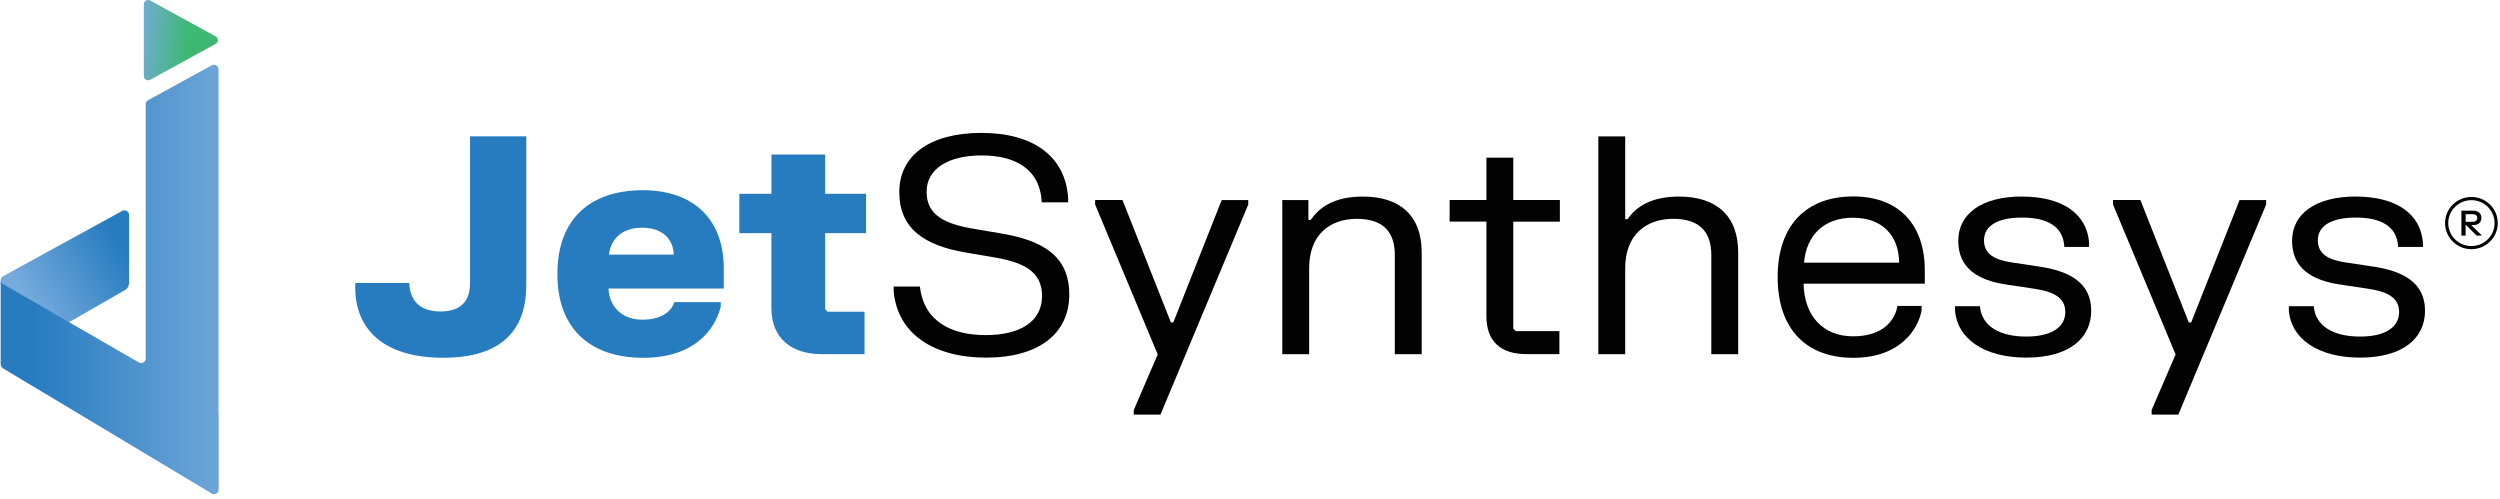
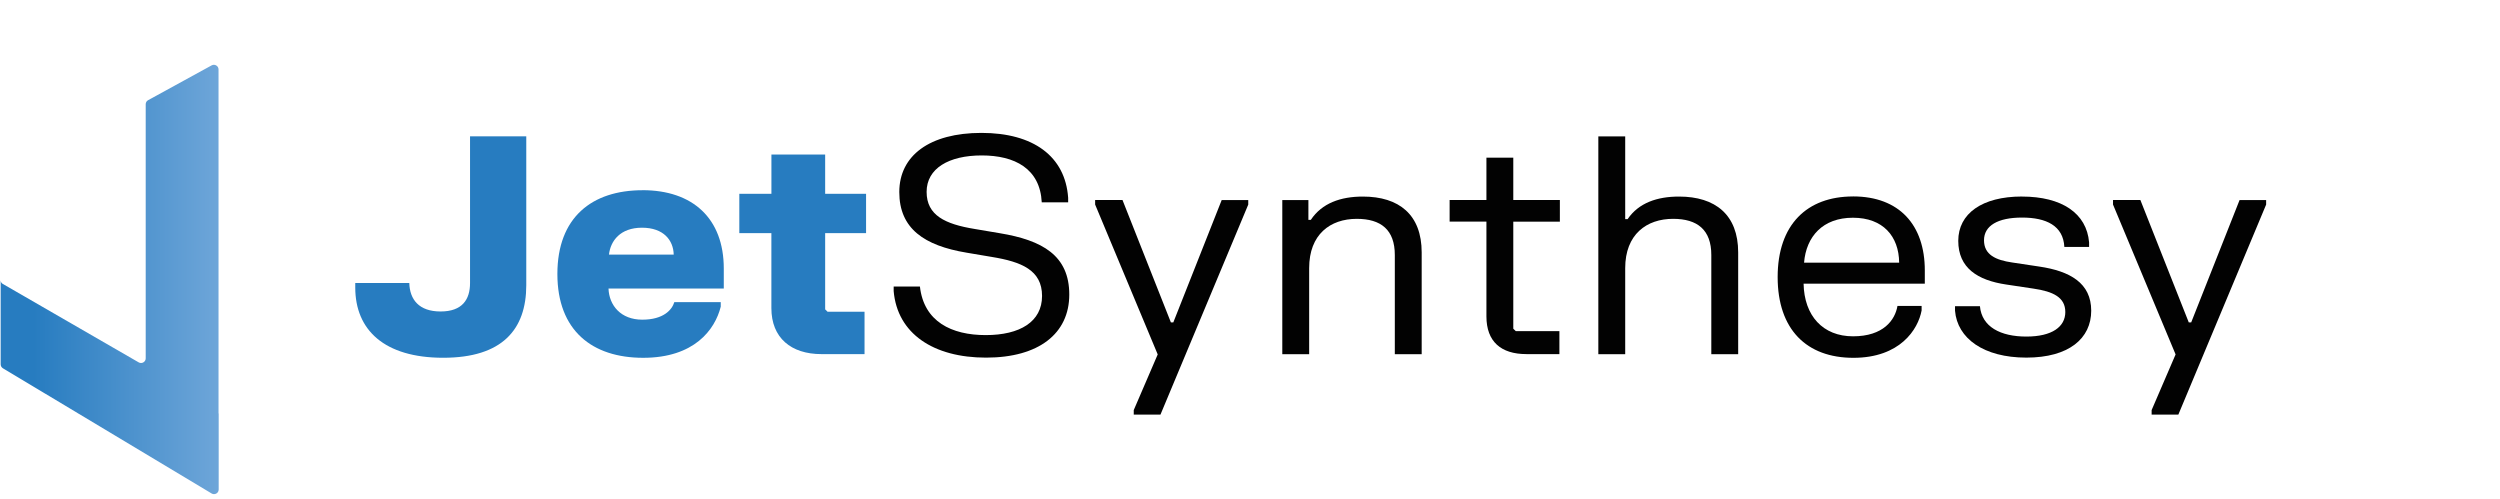
<svg xmlns="http://www.w3.org/2000/svg" width="381" height="76" viewBox="0 0 381 76" fill="none">
  <path d="M80.204 20.779V43.459C80.204 50.235 76.526 54.523 67.545 54.523C58.564 54.523 54.141 50.281 54.141 43.825V43.134H62.377C62.447 45.644 63.843 47.469 67.146 47.469C70.449 47.469 71.634 45.65 71.634 43.134V20.773H80.199L80.204 20.779Z" fill="#277CC0" />
  <path d="M97.927 28.984C105.559 28.984 110.305 33.273 110.305 40.926V43.971H92.736C92.83 46.551 94.619 48.718 97.88 48.718C101.142 48.718 102.421 47.196 102.767 46.045H109.842V46.737C108.956 50.264 105.794 54.529 98.021 54.529C90.248 54.529 84.945 50.38 84.945 41.757C84.945 33.133 90.201 28.99 97.927 28.99V28.984ZM102.673 38.805C102.626 36.614 101.136 34.702 97.834 34.702C94.531 34.702 93.041 36.707 92.806 38.805H102.673Z" fill="#277CC0" />
  <path d="M117.564 29.538V23.547H125.754V29.538H131.989V35.529H125.754V47.145L126.123 47.511H131.755V53.967H125.191C120.539 53.967 117.559 51.48 117.559 46.959V35.529H112.672V29.538H117.559H117.564Z" fill="#277CC0" />
  <path d="M149.57 20.254C157.46 20.254 162.347 23.805 162.787 30.144V30.836H158.763C158.505 25.693 154.645 23.688 149.617 23.688C144.59 23.688 141.216 25.67 141.216 29.243C141.216 32.817 144.032 34.154 148.526 34.892L152.345 35.537C158.886 36.617 162.958 38.948 162.958 44.892C162.958 50.837 158.305 54.503 150.274 54.503C142.244 54.503 136.752 50.837 136.195 44.363V43.672H140.196C140.801 49.018 145.013 51.069 150.222 51.069C155.431 51.069 158.809 49.041 158.809 45.101C158.809 41.162 155.665 39.895 151.154 39.157L147.335 38.512C140.818 37.431 137.052 34.822 137.052 29.267C137.052 23.711 141.68 20.254 149.57 20.254Z" fill="#020202" />
  <path d="M171.07 30.486L178.443 49.133H178.813L186.187 30.486H190.234V31.178L176.853 63.19H172.783V62.498L176.436 54.015L166.898 31.172V30.48H171.063L171.07 30.486Z" fill="#020202" />
  <path d="M199.4 30.486V33.508H199.769C201.47 30.951 204.327 29.957 207.706 29.957C213.22 29.957 216.664 32.723 216.664 38.464V53.979H212.57V38.859C212.57 35.03 210.474 33.351 206.773 33.351C202.725 33.351 199.516 35.721 199.516 40.864V53.979H195.422V30.492H199.4V30.486Z" fill="#020202" />
  <path d="M226.531 30.483V24.027H230.625V30.483H237.724V33.778H230.625V50.095L231 50.461H237.653V53.965H232.626C228.743 53.965 226.531 52.053 226.531 48.224V33.772H220.922V30.477H226.531V30.483Z" fill="#020202" />
  <path d="M247.681 20.781V33.391H248.05C249.751 30.904 252.567 29.957 255.893 29.957C261.407 29.957 264.898 32.723 264.898 38.464V53.979H260.804V38.859C260.804 35.03 258.686 33.35 254.984 33.35C250.936 33.35 247.681 35.721 247.681 40.864V53.979H243.586V20.787H247.681V20.781Z" fill="#020202" />
  <path d="M282.406 29.934C289.458 29.934 293.341 34.292 293.341 41.207V43.235H274.867C274.962 48.122 277.802 51.254 282.406 51.254C287.011 51.254 288.807 48.79 289.175 46.622H292.854V47.314C292.32 50.196 289.575 54.531 282.453 54.531C275.331 54.531 270.914 50.219 270.914 42.224C270.914 34.228 275.384 29.939 282.406 29.939V29.934ZM289.433 40.027C289.388 36.018 286.987 33.182 282.383 33.182C277.777 33.182 275.261 36.064 274.939 40.027H289.433Z" fill="#020202" />
  <path d="M308.141 29.955C314.236 29.955 318.008 32.512 318.378 36.94V37.631H314.606C314.442 34.406 311.86 33.157 308.158 33.157C304.458 33.157 302.363 34.401 302.363 36.614C302.363 38.828 304.152 39.636 306.646 40.002L310.787 40.624C315.463 41.315 318.701 43.134 318.701 47.353C318.701 51.572 315.304 54.5 308.811 54.5C302.316 54.5 298.292 51.572 297.945 47.353V46.661H301.741C302.022 49.817 304.885 51.293 308.816 51.293C312.746 51.293 314.753 49.793 314.753 47.556C314.753 45.319 312.916 44.424 309.889 43.983L305.747 43.361C301.394 42.716 298.439 40.85 298.439 36.702C298.439 32.553 302.07 29.949 308.141 29.949V29.955Z" fill="#020202" />
  <path d="M326.195 30.486L333.568 49.133H333.938L341.312 30.486H345.359V31.178L331.978 63.19H327.908V62.498L331.561 54.015L322.023 31.172V30.48H326.188L326.195 30.486Z" fill="#020202" />
-   <path d="M359.016 29.955C365.11 29.955 368.882 32.512 369.252 36.94V37.631H365.48C365.316 34.406 362.735 33.157 359.033 33.157C355.331 33.157 353.238 34.401 353.238 36.614C353.238 38.828 355.026 39.636 357.519 40.002L361.661 40.624C366.336 41.315 369.574 43.134 369.574 47.353C369.574 51.572 366.178 54.5 359.684 54.5C353.191 54.5 349.166 51.572 348.82 47.353V46.661H352.615C352.897 49.817 355.76 51.293 359.69 51.293C363.62 51.293 365.626 49.793 365.626 47.556C365.626 45.319 363.791 44.424 360.764 43.983L356.622 43.361C352.269 42.716 349.312 40.85 349.312 36.702C349.312 32.553 352.945 29.949 359.016 29.949V29.955Z" fill="#020202" />
-   <path d="M18.616 32.148L0.465 42.096C0.242 42.224 0.102 42.462 0.102 42.718V43.398L8.443 50.295L19.032 44.217C19.431 43.991 19.671 43.567 19.671 43.113V32.764C19.671 32.23 19.091 31.887 18.616 32.148Z" fill="url(#paint0_linear_1248_23246)" />
-   <path d="M21.922 11.594V0.646C21.922 0.152 22.456 -0.156 22.89 0.082L32.874 5.556C33.32 5.8 33.32 6.439 32.874 6.683L22.89 12.157C22.456 12.395 21.922 12.082 21.922 11.594Z" fill="url(#paint1_linear_1248_23246)" />
  <path d="M33.334 63.024L33.305 63.007V10.581C33.305 10.046 32.724 9.703 32.249 9.965L22.569 15.27C22.341 15.392 22.206 15.63 22.206 15.886V54.615C22.206 55.156 21.613 55.499 21.138 55.226L0.412 43.261C0.254 43.168 0.148 43.011 0.119 42.837L0.102 42.709V55.522C0.102 55.766 0.231 55.998 0.442 56.126L32.249 75.204C32.724 75.488 33.328 75.151 33.328 74.599V63.024H33.334Z" fill="url(#paint2_linear_1248_23246)" />
-   <path d="M376.643 37.977C374.426 37.977 372.625 36.193 372.625 33.996C372.625 31.8 374.426 30.016 376.643 30.016C378.86 30.016 380.661 31.8 380.661 33.996C380.661 36.193 378.86 37.977 376.643 37.977ZM376.643 30.504C374.696 30.504 373.112 32.073 373.112 34.002C373.112 35.931 374.696 37.5 376.643 37.5C378.59 37.5 380.174 35.931 380.174 34.002C380.174 32.073 378.59 30.504 376.643 30.504Z" fill="#020202" />
-   <path d="M378.167 33.202C378.167 33.911 377.651 34.294 377.024 34.294H376.619L378.167 35.822V35.904H377.434L375.815 34.288H375.763V35.904H375.117V32.109H376.947C377.628 32.109 378.167 32.493 378.167 33.208V33.202ZM376.853 33.794C377.253 33.794 377.534 33.597 377.534 33.219C377.534 32.841 377.258 32.644 376.853 32.644H375.768V33.8H376.853V33.794Z" fill="#020202" />
  <defs>
    <linearGradient id="paint0_linear_1248_23246" x1="4.384" y1="46.455" x2="18.464" y2="37.636" gradientUnits="userSpaceOnUse">
      <stop stop-color="#77ABDC" />
      <stop offset="1" stop-color="#277CC0" />
    </linearGradient>
    <linearGradient id="paint1_linear_1248_23246" x1="20.59" y1="5.945" x2="28.432" y2="6.656" gradientUnits="userSpaceOnUse">
      <stop stop-color="#77ABDC" />
      <stop offset="1" stop-color="#3EB873" />
    </linearGradient>
    <linearGradient id="paint2_linear_1248_23246" x1="36.954" y1="42.587" x2="5.106" y2="42.587" gradientUnits="userSpaceOnUse">
      <stop stop-color="#77ABDC" />
      <stop offset="1" stop-color="#277CC0" />
    </linearGradient>
  </defs>
</svg>